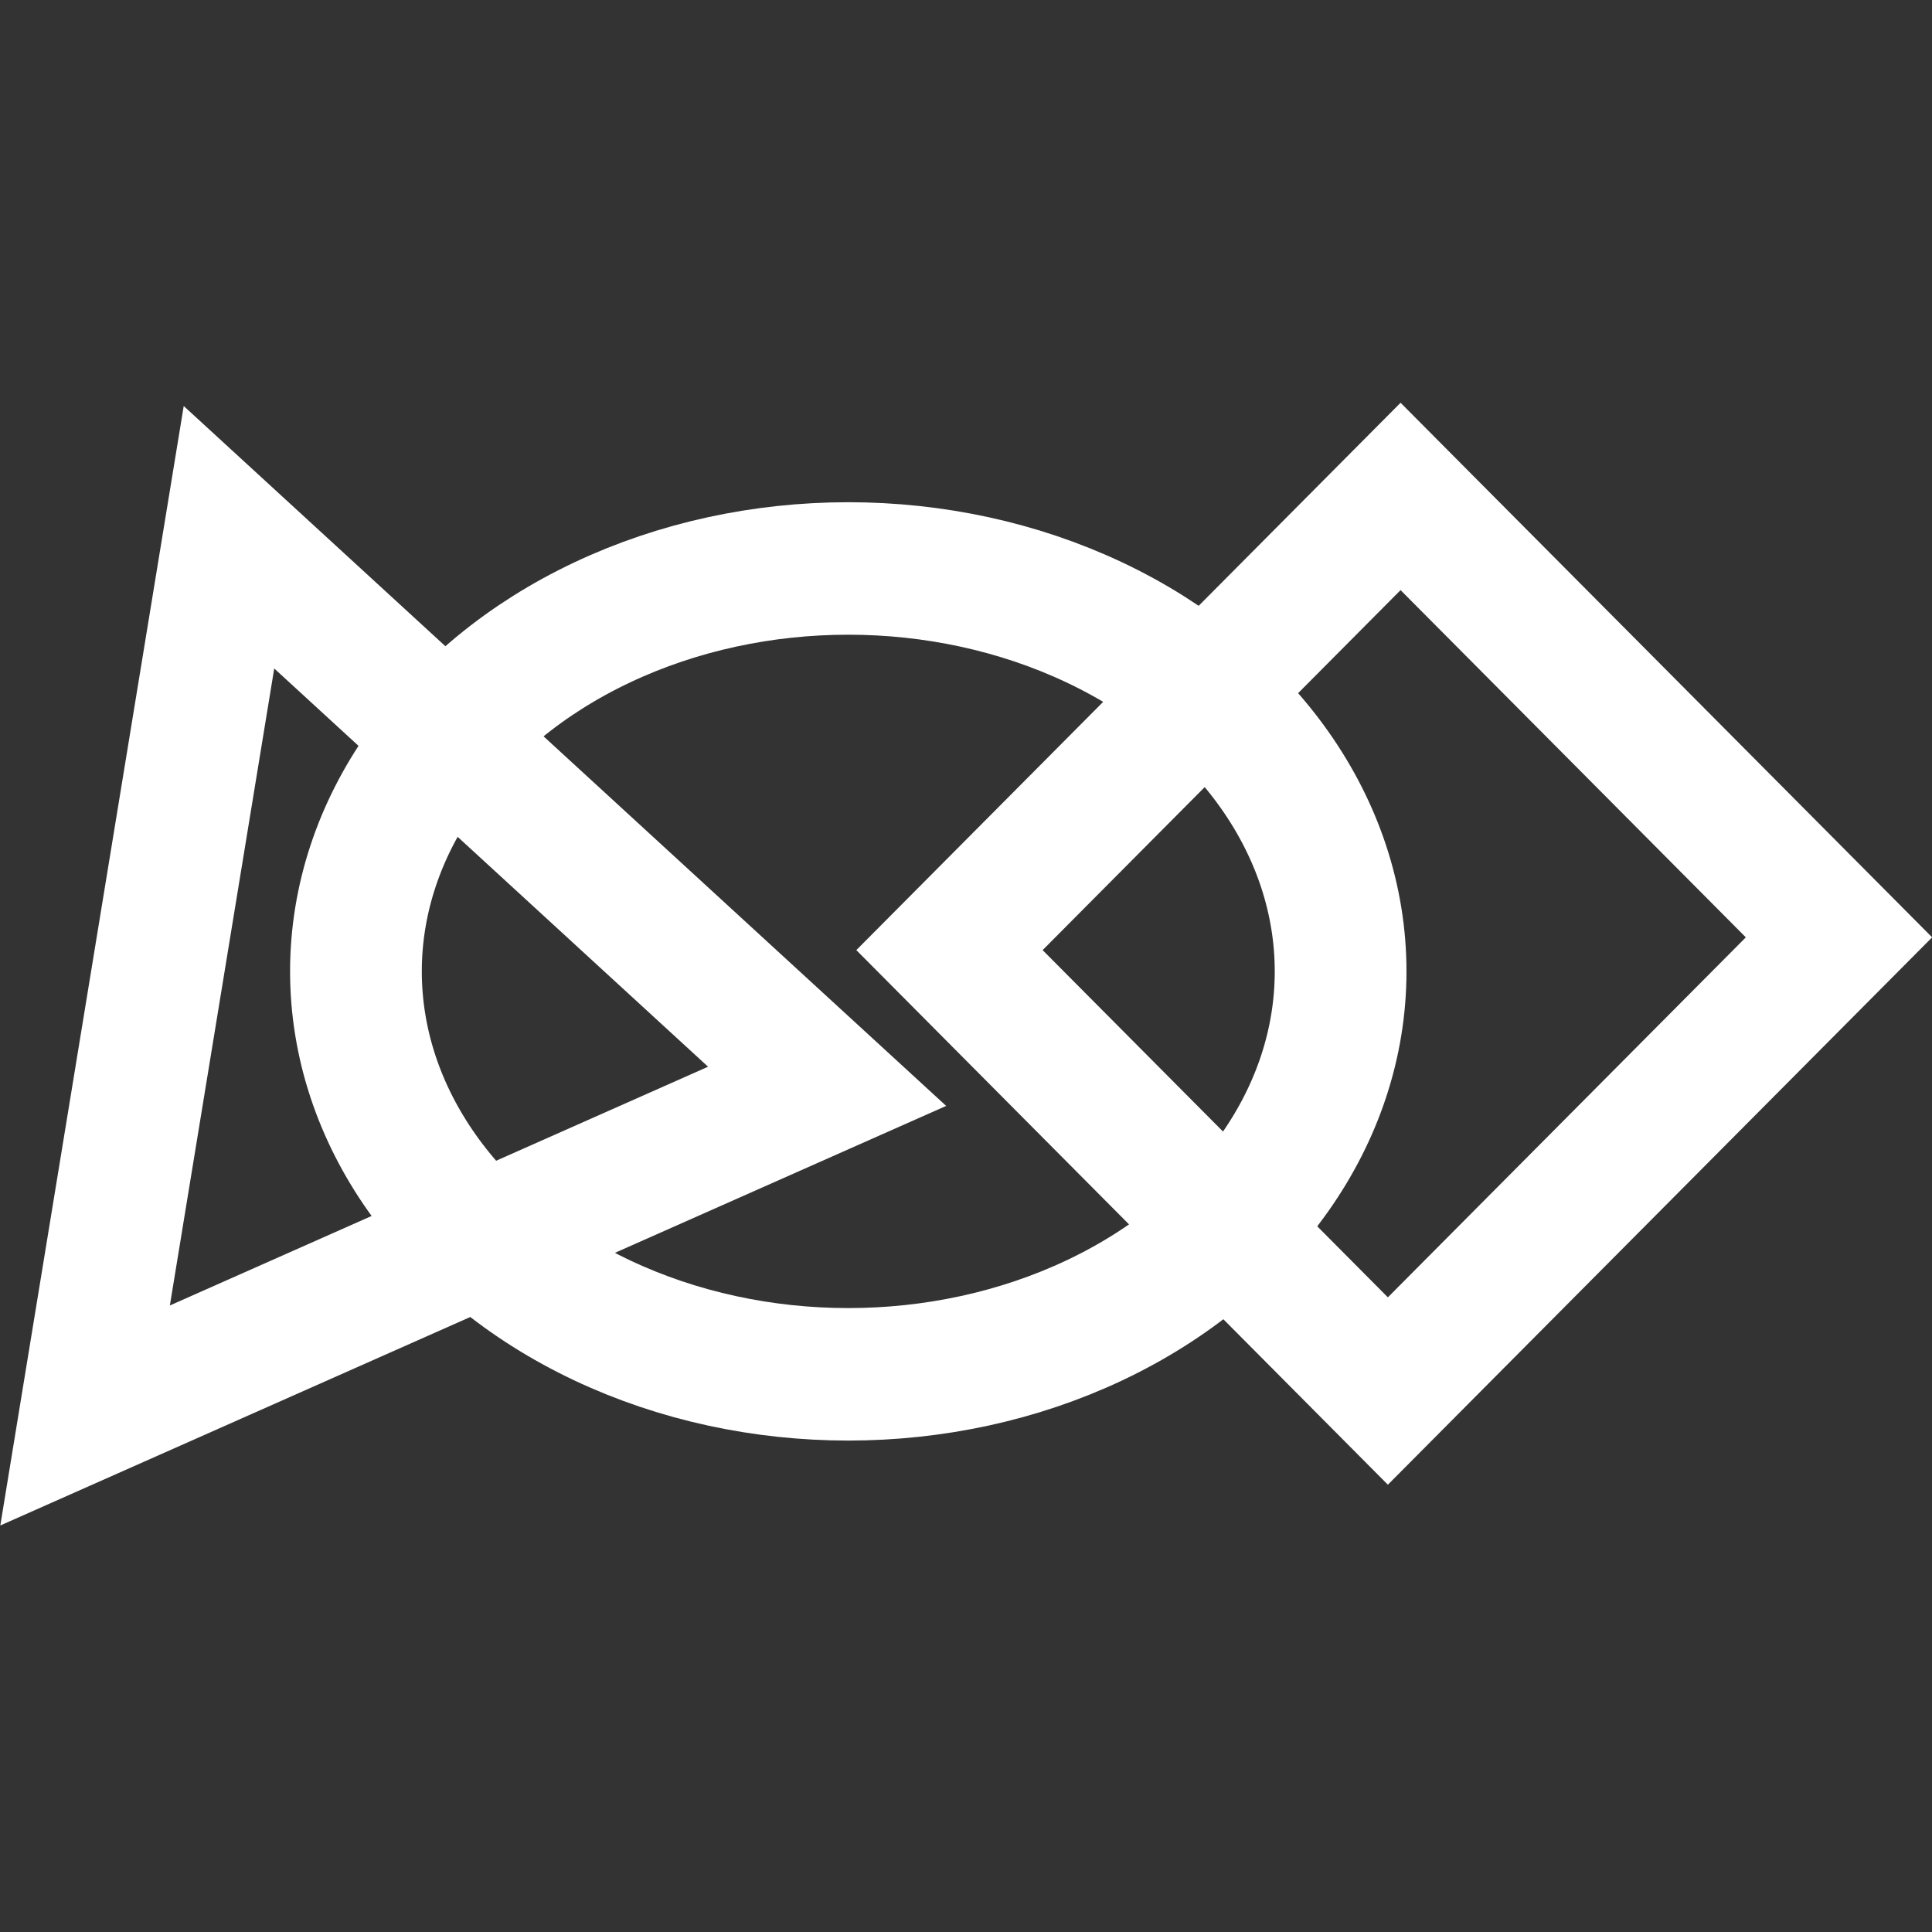
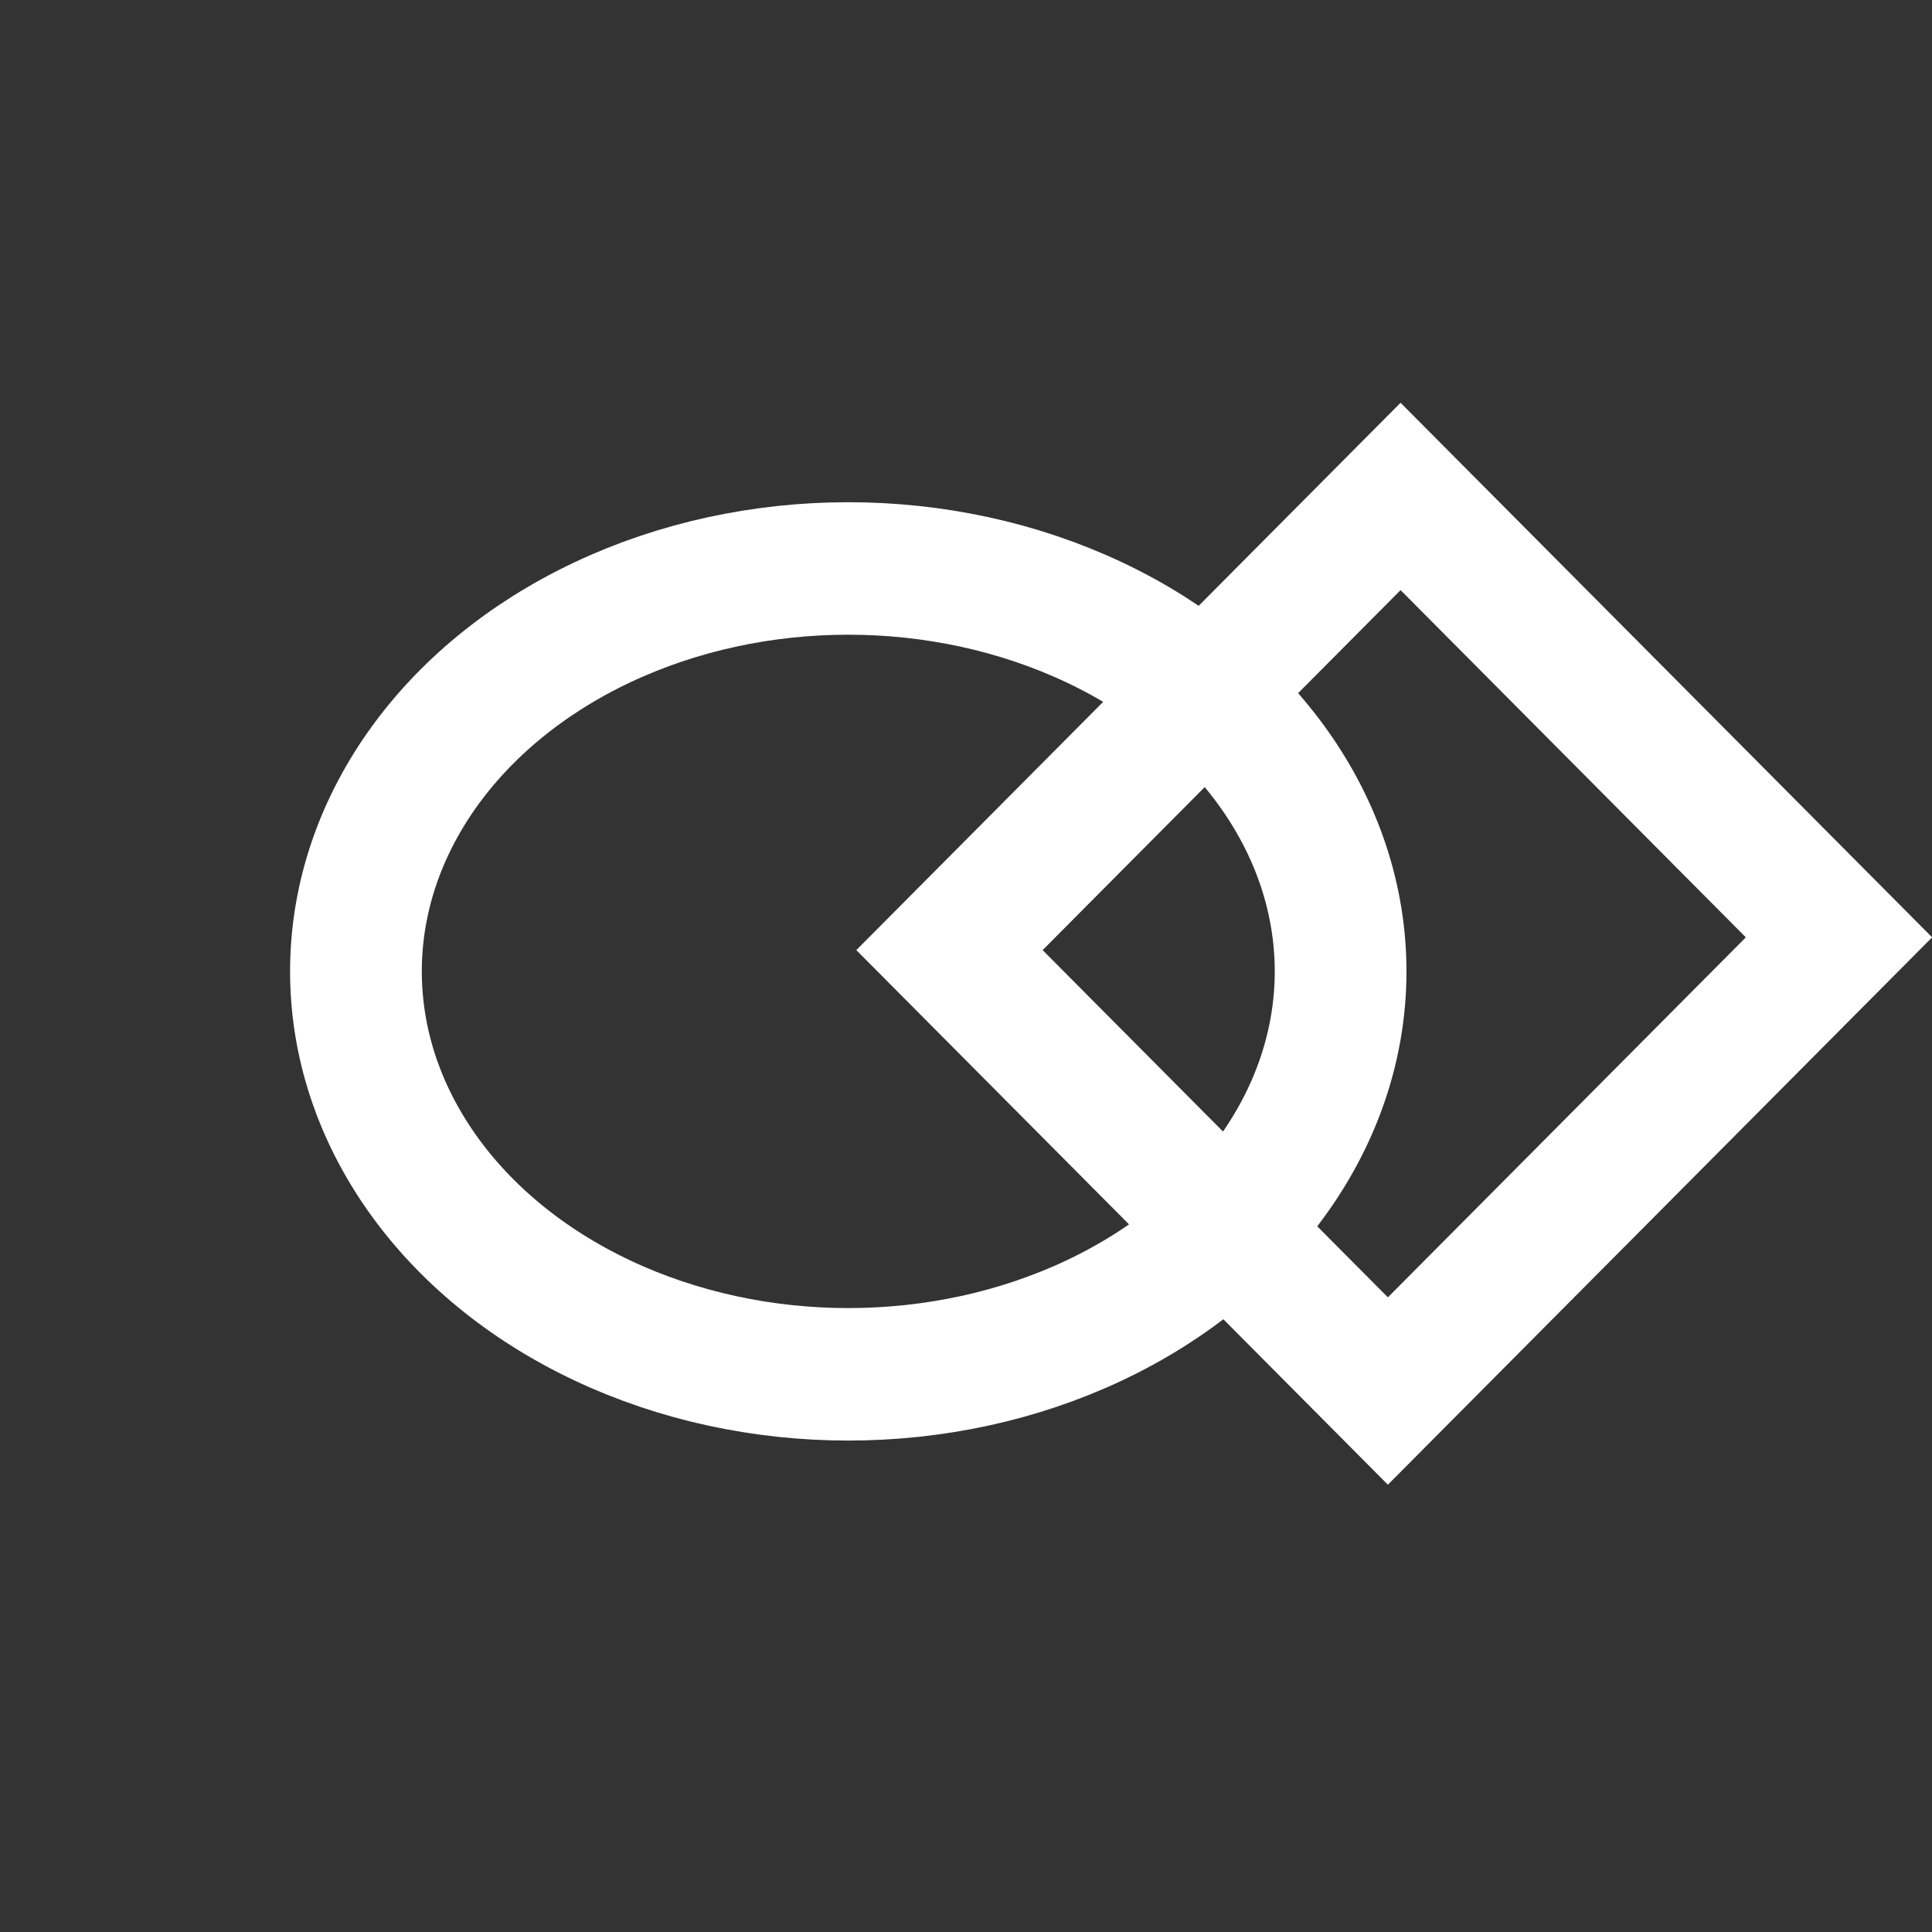
<svg xmlns="http://www.w3.org/2000/svg" xmlns:ns1="http://www.inkscape.org/namespaces/inkscape" xmlns:ns2="http://sodipodi.sourceforge.net/DTD/sodipodi-0.dtd" width="512" height="512" viewBox="0 0 512 512" version="1.1" id="svg5" ns1:version="1.1.1 (3bf5ae0d25, 2021-09-20)" ns2:docname="FRC-Logo.svg">
  <rect x="0" y="0" width="512" height="512" fill="#333333" stroke="none" />
  <ns2:namedview id="namedview7" pagecolor="#505050" bordercolor="#eeeeee" borderopacity="1" ns1:pageshadow="0" ns1:pageopacity="0" ns1:pagecheckerboard="0" ns1:document-units="px" showgrid="false" ns1:object-paths="true" ns1:snap-bbox="true" ns1:bbox-nodes="true" ns1:bbox-paths="true" ns1:snap-global="false" ns1:zoom="1.4042969" ns1:cx="16.378303" ns1:cy="296.23365" ns1:window-width="3840" ns1:window-height="2036" ns1:window-x="-12" ns1:window-y="-12" ns1:window-maximized="1" ns1:current-layer="g11905" />
  <defs id="defs2" />
  <g ns1:label="Layer 1" ns1:groupmode="layer" id="layer1">
    <g id="g11905" transform="translate(-68.679,-72.24)">
      <g id="g13685" transform="matrix(1.05,0,0,1.056,-37.338,-11.312)" style="stroke-width:0.95">
-         <path style="fill:none;stroke:#ffffff;stroke-width:33.248;stroke-linejoin:miter;stroke-miterlimit:4;stroke-dasharray:none;paint-order:markers fill stroke;stop-color:#000000" d="m 158.76,213.948 -36.317,220.395 187.282,-82.604 z" id="path12278" ns2:nodetypes="cccc" />
        <ellipse style="fill:none;stroke:#ffffff;stroke-width:33.248;stroke-linejoin:miter;stroke-miterlimit:4;stroke-dasharray:none;paint-order:markers fill stroke;stop-color:#000000" id="path12899" cx="315.066" cy="322.899" rx="124.261" ry="101.118" />
        <rect style="fill:none;stroke:#ffffff;stroke-width:33.248;stroke-linejoin:miter;stroke-miterlimit:4;stroke-dasharray:none;paint-order:markers fill stroke;stop-color:#000000" id="rect13121" width="161.014" height="156.482" x="16.297" y="465.392" transform="rotate(-45)" />
      </g>
    </g>
  </g>
</svg>